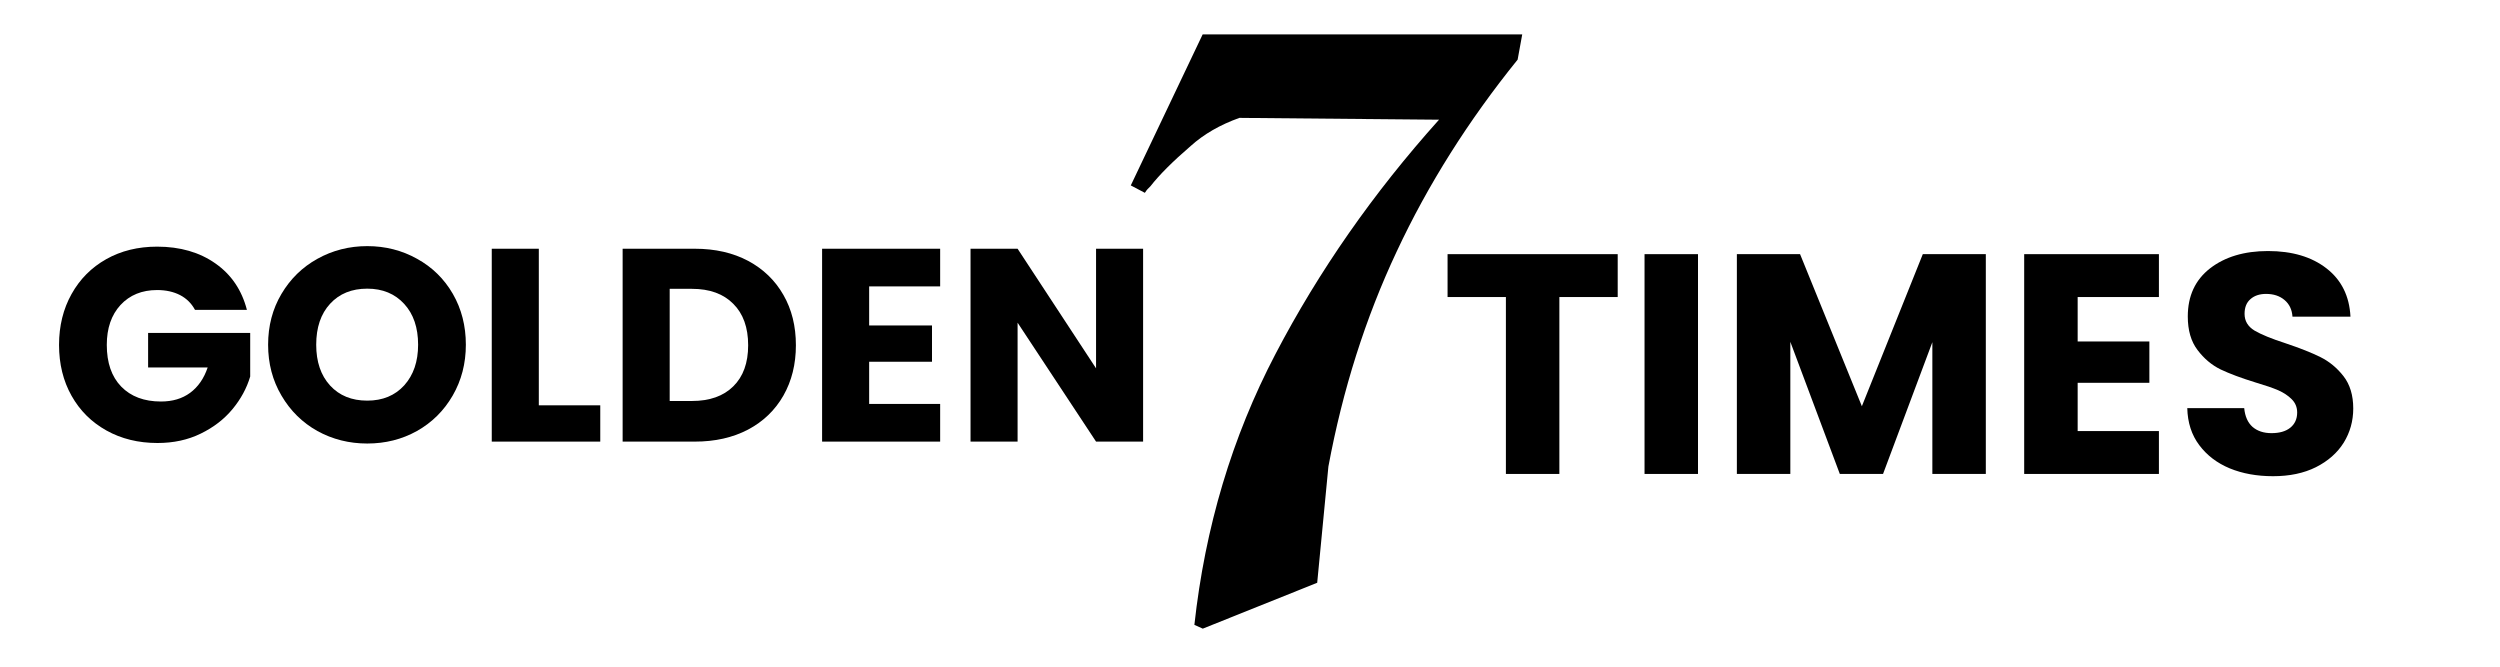
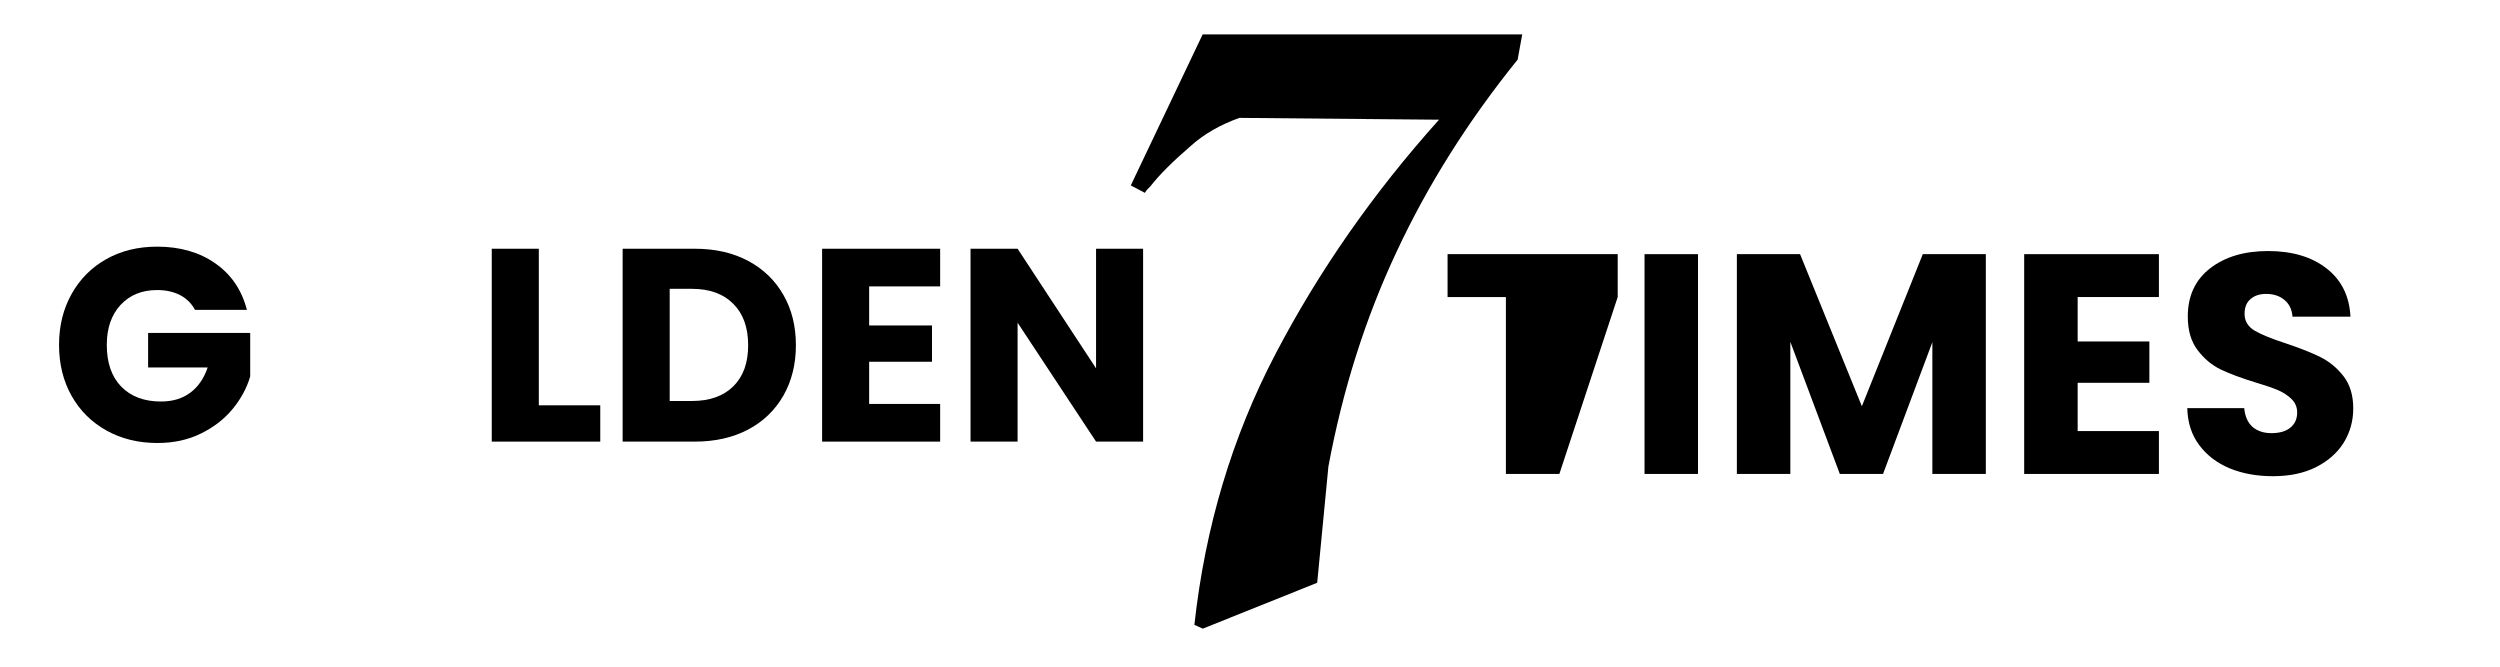
<svg xmlns="http://www.w3.org/2000/svg" version="1.2" preserveAspectRatio="xMidYMid meet" height="80" viewBox="0 0 224.88 60" zoomAndPan="magnify" width="300">
  <defs>
    <clipPath id="a887658783">
      <path d="M 101.711 3.043 L 136.941 3.043 L 136.941 57 L 101.711 57 Z M 101.711 3.043" />
    </clipPath>
  </defs>
  <g id="9e1304bfdb">
    <g style="fill:#000000;fill-opacity:1;">
      <g transform="translate(4.442, 39.745)">
        <path d="M 13.047 -11.859 C 12.734 -12.441 12.285 -12.883 11.703 -13.188 C 11.117 -13.488 10.43 -13.641 9.641 -13.641 C 8.273 -13.641 7.176 -13.191 6.344 -12.297 C 5.52 -11.398 5.109 -10.203 5.109 -8.703 C 5.109 -7.098 5.539 -5.848 6.406 -4.953 C 7.281 -4.055 8.473 -3.609 9.984 -3.609 C 11.023 -3.609 11.898 -3.867 12.609 -4.391 C 13.328 -4.922 13.852 -5.68 14.188 -6.672 L 8.828 -6.672 L 8.828 -9.781 L 18.016 -9.781 L 18.016 -5.859 C 17.703 -4.805 17.172 -3.828 16.422 -2.922 C 15.672 -2.016 14.719 -1.281 13.562 -0.719 C 12.414 -0.156 11.117 0.125 9.672 0.125 C 7.953 0.125 6.422 -0.25 5.078 -1 C 3.734 -1.75 2.688 -2.789 1.938 -4.125 C 1.188 -5.457 0.812 -6.984 0.812 -8.703 C 0.812 -10.41 1.188 -11.938 1.938 -13.281 C 2.688 -14.625 3.727 -15.672 5.062 -16.422 C 6.395 -17.172 7.922 -17.547 9.641 -17.547 C 11.711 -17.547 13.461 -17.039 14.891 -16.031 C 16.316 -15.031 17.258 -13.641 17.719 -11.859 Z M 13.047 -11.859" style="stroke:none" />
      </g>
    </g>
    <g style="fill:#000000;fill-opacity:1;">
      <g transform="translate(23.258, 39.745)">
-         <path d="M 9.734 0.172 C 8.109 0.172 6.613 -0.203 5.25 -0.953 C 3.895 -1.711 2.816 -2.773 2.016 -4.141 C 1.211 -5.504 0.812 -7.031 0.812 -8.719 C 0.812 -10.414 1.211 -11.941 2.016 -13.297 C 2.816 -14.648 3.895 -15.703 5.25 -16.453 C 6.613 -17.211 8.109 -17.594 9.734 -17.594 C 11.367 -17.594 12.863 -17.211 14.219 -16.453 C 15.582 -15.703 16.656 -14.648 17.438 -13.297 C 18.219 -11.941 18.609 -10.414 18.609 -8.719 C 18.609 -7.031 18.211 -5.504 17.422 -4.141 C 16.629 -2.773 15.555 -1.711 14.203 -0.953 C 12.859 -0.203 11.367 0.172 9.734 0.172 Z M 9.734 -3.688 C 11.117 -3.688 12.227 -4.145 13.062 -5.062 C 13.895 -5.988 14.312 -7.207 14.312 -8.719 C 14.312 -10.258 13.895 -11.484 13.062 -12.391 C 12.227 -13.305 11.117 -13.766 9.734 -13.766 C 8.336 -13.766 7.223 -13.312 6.391 -12.406 C 5.555 -11.5 5.141 -10.27 5.141 -8.719 C 5.141 -7.188 5.555 -5.961 6.391 -5.047 C 7.223 -4.141 8.336 -3.688 9.734 -3.688 Z M 9.734 -3.688" style="stroke:none" />
-       </g>
+         </g>
    </g>
    <g style="fill:#000000;fill-opacity:1;">
      <g transform="translate(42.667, 39.745)">
        <path d="M 5.766 -3.266 L 11.297 -3.266 L 11.297 0 L 1.531 0 L 1.531 -17.359 L 5.766 -17.359 Z M 5.766 -3.266" style="stroke:none" />
      </g>
    </g>
    <g style="fill:#000000;fill-opacity:1;">
      <g transform="translate(54.446, 39.745)">
        <path d="M 8.031 -17.359 C 9.863 -17.359 11.461 -16.992 12.828 -16.266 C 14.191 -15.535 15.25 -14.516 16 -13.203 C 16.75 -11.898 17.125 -10.391 17.125 -8.672 C 17.125 -6.973 16.75 -5.461 16 -4.141 C 15.25 -2.828 14.188 -1.805 12.812 -1.078 C 11.438 -0.359 9.844 0 8.031 0 L 1.531 0 L 1.531 -17.359 Z M 7.766 -3.656 C 9.359 -3.656 10.598 -4.094 11.484 -4.969 C 12.379 -5.844 12.828 -7.078 12.828 -8.672 C 12.828 -10.273 12.379 -11.52 11.484 -12.406 C 10.598 -13.301 9.359 -13.75 7.766 -13.75 L 5.766 -13.75 L 5.766 -3.656 Z M 7.766 -3.656" style="stroke:none" />
      </g>
    </g>
    <g style="fill:#000000;fill-opacity:1;">
      <g transform="translate(72.398, 39.745)">
        <path d="M 5.766 -13.969 L 5.766 -10.453 L 11.422 -10.453 L 11.422 -7.188 L 5.766 -7.188 L 5.766 -3.391 L 12.156 -3.391 L 12.156 0 L 1.531 0 L 1.531 -17.359 L 12.156 -17.359 L 12.156 -13.969 Z M 5.766 -13.969" style="stroke:none" />
      </g>
    </g>
    <g style="fill:#000000;fill-opacity:1;">
      <g transform="translate(85.757, 39.745)">
        <path d="M 17.062 0 L 12.828 0 L 5.766 -10.703 L 5.766 0 L 1.531 0 L 1.531 -17.359 L 5.766 -17.359 L 12.828 -6.594 L 12.828 -17.359 L 17.062 -17.359 Z M 17.062 0" style="stroke:none" />
      </g>
    </g>
    <g clip-path="url(#a887658783)" clip-rule="nonzero">
      <path d="M 108.18 3.094 L 136.941 3.094 L 136.527 5.367 C 132.078 10.875 128.453 16.625 125.648 22.625 C 122.832 28.613 120.785 35.066 119.496 41.988 L 118.488 52.449 L 108.191 56.578 L 107.434 56.238 C 108.395 47.473 110.82 39.336 114.734 31.859 C 118.641 24.379 123.555 17.344 129.453 10.773 L 111.488 10.609 C 109.746 11.23 108.281 12.078 107.105 13.137 C 105.477 14.539 104.262 15.754 103.48 16.762 L 103.227 17.016 C 103.176 17.066 103.09 17.18 102.977 17.355 L 101.711 16.688 Z M 108.18 3.094" style="stroke:none;fill-rule:nonzero;fill:#000000;fill-opacity:1;" />
    </g>
    <g style="fill:#000000;fill-opacity:1;">
      <g transform="translate(129.549, 42.655)">
-         <path d="M 15.984 -19.781 L 15.984 -15.922 L 10.734 -15.922 L 10.734 0 L 5.922 0 L 5.922 -15.922 L 0.672 -15.922 L 0.672 -19.781 Z M 15.984 -19.781" style="stroke:none" />
+         <path d="M 15.984 -19.781 L 15.984 -15.922 L 10.734 0 L 5.922 0 L 5.922 -15.922 L 0.672 -15.922 L 0.672 -19.781 Z M 15.984 -19.781" style="stroke:none" />
      </g>
    </g>
    <g style="fill:#000000;fill-opacity:1;">
      <g transform="translate(146.198, 42.655)">
        <path d="M 6.562 -19.781 L 6.562 0 L 1.75 0 L 1.75 -19.781 Z M 6.562 -19.781" style="stroke:none" />
      </g>
    </g>
    <g style="fill:#000000;fill-opacity:1;">
      <g transform="translate(154.508, 42.655)">
        <path d="M 24.156 -19.781 L 24.156 0 L 19.344 0 L 19.344 -11.859 L 14.906 0 L 11.016 0 L 6.562 -11.891 L 6.562 0 L 1.75 0 L 1.75 -19.781 L 7.438 -19.781 L 13 -6.094 L 18.484 -19.781 Z M 24.156 -19.781" style="stroke:none" />
      </g>
    </g>
    <g style="fill:#000000;fill-opacity:1;">
      <g transform="translate(180.367, 42.655)">
        <path d="M 6.562 -15.922 L 6.562 -11.922 L 13.016 -11.922 L 13.016 -8.203 L 6.562 -8.203 L 6.562 -3.859 L 13.875 -3.859 L 13.875 0 L 1.75 0 L 1.75 -19.781 L 13.875 -19.781 L 13.875 -15.922 Z M 6.562 -15.922" style="stroke:none" />
      </g>
    </g>
    <g style="fill:#000000;fill-opacity:1;">
      <g transform="translate(195.607, 42.655)">
        <path d="M 8.906 0.203 C 7.457 0.203 6.16 -0.031 5.016 -0.5 C 3.867 -0.977 2.953 -1.676 2.266 -2.594 C 1.578 -3.508 1.219 -4.617 1.188 -5.922 L 6.312 -5.922 C 6.383 -5.18 6.633 -4.617 7.062 -4.234 C 7.5 -3.859 8.066 -3.672 8.766 -3.672 C 9.484 -3.672 10.047 -3.832 10.453 -4.156 C 10.867 -4.488 11.078 -4.945 11.078 -5.531 C 11.078 -6.008 10.91 -6.41 10.578 -6.734 C 10.254 -7.055 9.852 -7.32 9.375 -7.531 C 8.895 -7.738 8.211 -7.973 7.328 -8.234 C 6.047 -8.629 5 -9.02 4.188 -9.406 C 3.383 -9.801 2.691 -10.383 2.109 -11.156 C 1.523 -11.926 1.234 -12.93 1.234 -14.172 C 1.234 -16.016 1.898 -17.457 3.234 -18.5 C 4.578 -19.539 6.316 -20.062 8.453 -20.062 C 10.629 -20.062 12.383 -19.539 13.719 -18.5 C 15.062 -17.457 15.781 -16.008 15.875 -14.156 L 10.656 -14.156 C 10.613 -14.789 10.375 -15.289 9.938 -15.656 C 9.508 -16.02 8.957 -16.203 8.281 -16.203 C 7.695 -16.203 7.227 -16.047 6.875 -15.734 C 6.52 -15.43 6.344 -14.988 6.344 -14.406 C 6.344 -13.77 6.641 -13.27 7.234 -12.906 C 7.836 -12.551 8.781 -12.164 10.062 -11.75 C 11.344 -11.32 12.379 -10.91 13.172 -10.516 C 13.973 -10.117 14.664 -9.547 15.25 -8.797 C 15.832 -8.047 16.125 -7.078 16.125 -5.891 C 16.125 -4.766 15.836 -3.738 15.266 -2.812 C 14.691 -1.895 13.859 -1.16 12.766 -0.609 C 11.68 -0.066 10.395 0.203 8.906 0.203 Z M 8.906 0.203" style="stroke:none" />
      </g>
    </g>
  </g>
</svg>